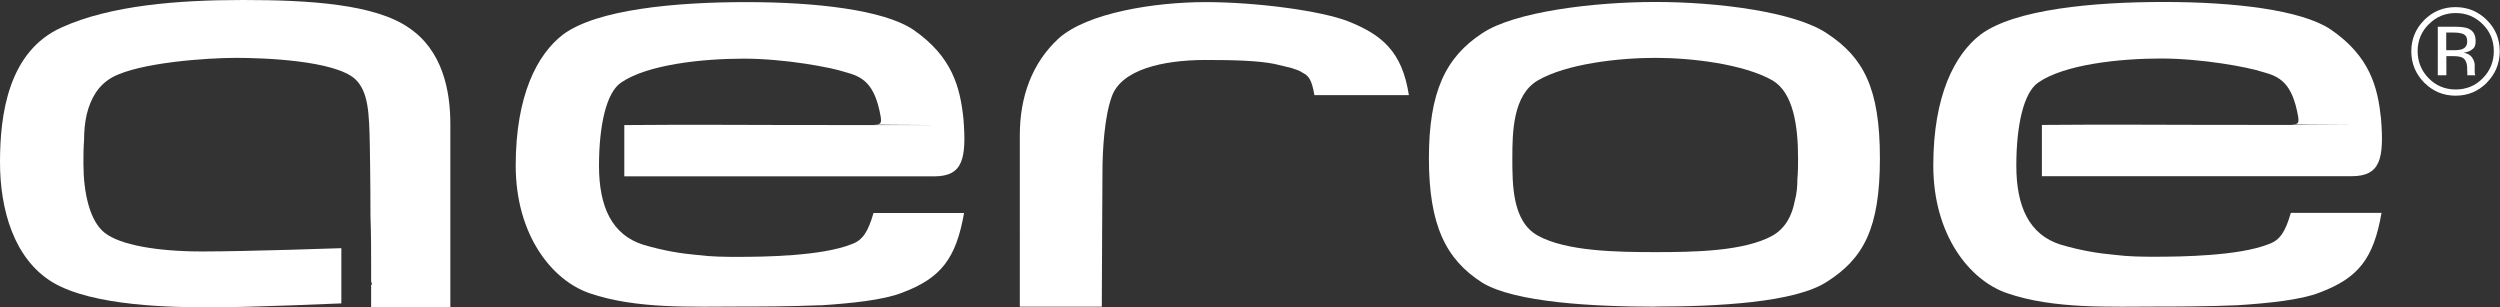
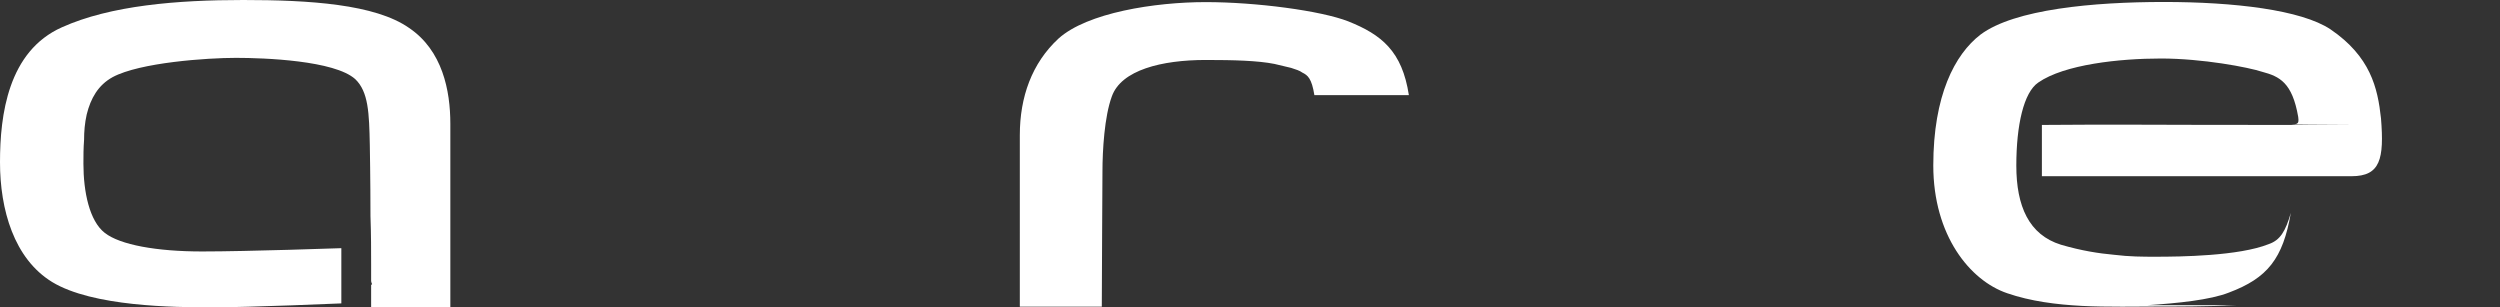
<svg xmlns="http://www.w3.org/2000/svg" version="1.1" viewBox="0 0 1896.9 233.1">
  <rect x="0" y="0" width="1896.9" height="233.1" fill="#333333" stroke="none" />
  <defs>
    <style>
      .cls-1 {
        fill: #fff;
      }
    </style>
  </defs>
  <g>
    <g id="Layer_1">
      <g>
        <path class="cls-1" d="M281.6,233.1v-17.1c1.5,0,0-1,0-3.1v-12.1c0-10.1,0-23.2-.5-36.8,0-26.8-.5-53.5-.5-54-.5-24.2-1-40.4-11.1-50-15.7-14.1-68.7-16.1-90.5-16.1s-72.8,3.5-93.5,14.6c-11.1,6.1-16.7,16.2-19.7,28.3-1.5,6.6-2,13.1-2,19.2-.5,6.6-.5,12.6-.5,18.2,0,21.2,4.5,43.4,16.2,52.5,11.6,9.1,39.4,14.1,73.8,14.1s105.7-2.5,105.7-2.5v41.9s-69.3,3-98.1,3-90.5-.5-121.3-19.2C10.6,196.3,0,159,0,123.1S6.1,38.9,47,20.7C83.9,4.1,134.5,0,184.5,0s100.1,3.1,125.9,21.2c25.3,17.1,31.3,47.4,31.3,72.7v139.2h-60.2Z" />
-         <path class="cls-1" d="M622.3,231.6c-23.8,1-47.5,1-61.2,1s-38.4.5-57.1-.5c-19.2-1-38.9-3.5-56.6-9.6-28.3-9.6-56.1-43.9-56.1-96.9s16.2-84.3,35.9-99.4C452.9,7.1,512.6,1.6,566.2,1.6s104.1,6,126.4,20.7c30.3,20.7,35.9,44.4,38.4,67.6,2.5,30.8-.5,43.9-22.2,43.9h-235.1v-38.9c60.6-.5,71.3,0,182,0s5.6,0,7.6-.5c1.5,0,3,0,4-.5,1-.5,1.5-1.5,1-5-4.5-26.2-14.2-30.8-27.3-34.3-10.6-3.5-45.5-10.1-76.8-10.1s-73.3,4.5-93,18.2c-11.1,7.5-16.7,32.3-16.7,63.1s9.6,52.5,33.9,60c15.7,4.6,28.8,6.6,39.9,7.6,12.1,1.5,22.3,1.5,31.9,1.5,18.7,0,63.2-.5,85.9-9.6,8.6-3,12.6-9.6,16.7-23.7h68.7c-6.1,34.8-17.7,49.5-47,60.5-14.2,5.6-38.9,8.1-62.2,9.6" />
        <path class="cls-1" d="M997.3,72.2c-2-12.6-5-15.1-9.1-17.1-2-1.5-5.1-2.5-8.6-3.6-4-1-8.1-2-12.6-3-12.6-2.5-30.8-3-52.1-3-33.4,0-64.2,7.6-71.3,27.7-5.6,15.2-7.1,40.9-7.1,57s-.5,72.1-.5,102.5h-62.2V102.5c0-28.8,9.1-54.5,29.3-73.2,21.8-19.7,73.3-27.7,111.7-27.7s87.4,6.5,108.2,14.6c25.3,10.1,40.9,22.7,46,56h-71.8Z" />
-         <path class="cls-1" d="M1256.1,232.7c-46.5,0-106.6-3.1-131.4-18.2-27.8-17.7-40.5-43.9-40.5-94.4s12.7-76.7,40.5-94.9c24.2-16.2,83.9-23.7,131.4-23.7s105.7,7.5,129.9,23.7c27.8,18.2,40.4,41.4,40.4,94.9s-12.6,76.2-40.4,93.8c-24.2,15.7-82.9,18.7-129.9,18.7M1256.1,43.9c-27.8,0-67.7,4.5-89.4,17.2-18.7,11.1-19.2,38.9-19.2,59s0,47.9,19.2,58.6c21.7,12.1,60.6,12.6,89.4,12.6s67.3-.5,89-12.6c9.6-5.6,14.7-15.2,16.7-26.3,1.5-5.1,2-11.1,2-16.6.5-5.6.5-10.6.5-15.7,0-24.7-3.6-49.5-19.2-59-22.2-12.6-61.7-17.2-89-17.2" />
-         <path class="cls-1" d="M1697.9,231.6c-23.7,1-47.5,1-61.2,1s-38.4.5-57.1-.5c-19.2-1-38.9-3.5-56.6-9.6-28.3-9.6-56.1-43.9-56.1-96.9s16.2-84.3,35.9-99.4c25.8-19.2,85.5-24.7,139-24.7s104.2,6,126.4,20.7c30.4,20.7,35.9,44.4,38.4,67.6,2.5,30.8-.5,43.9-22.3,43.9h-235v-38.9c60.6-.5,71.2,0,181.9,0s5.6,0,7.6-.5c1.5,0,3.1,0,4-.5,1-.5,1.5-1.5,1-5-4.5-26.2-14.2-30.8-27.3-34.3-10.6-3.5-45.5-10.1-76.9-10.1s-73.3,4.5-93,18.2c-11.1,7.5-16.7,32.3-16.7,63.1s9.6,52.5,33.9,60c15.7,4.6,28.9,6.6,40,7.6,12.1,1.5,22.2,1.5,31.8,1.5,18.7,0,63.2-.5,85.9-9.6,8.6-3,12.6-9.6,16.7-23.7h68.8c-6,34.8-17.7,49.5-47,60.5-14.2,5.6-38.9,8.1-62.2,9.6" />
-         <path class="cls-1" d="M1887,62.7c-6.6,6.6-14.5,9.9-23.8,9.9s-17.2-3.3-23.8-9.9c-6.5-6.6-9.8-14.5-9.8-23.8s3.3-17.1,9.8-23.7c6.5-6.5,14.4-9.8,23.7-9.8s17.3,3.3,23.8,9.8c6.6,6.5,9.8,14.4,9.8,23.7s-3.3,17.2-9.8,23.8ZM1842.8,18.4c-5.6,5.6-8.4,12.5-8.4,20.4s2.8,14.9,8.4,20.6c5.6,5.7,12.5,8.5,20.5,8.5s14.9-2.8,20.5-8.5c5.6-5.7,8.4-12.5,8.4-20.6s-2.8-14.8-8.4-20.4c-5.7-5.7-12.5-8.5-20.5-8.5s-14.8,2.8-20.4,8.5ZM1862.6,20.3c4.6,0,7.9.4,10.1,1.3,3.8,1.6,5.7,4.7,5.7,9.3s-1.2,5.7-3.6,7.3c-1.3.8-3.1,1.4-5.4,1.8,2.9.5,5,1.7,6.3,3.6,1.3,1.9,2,3.9,2,5.7v2.7c0,.9,0,1.8,0,2.7,0,1,.2,1.6.3,1.9l.2.5h-6.1c0-.1,0-.2,0-.4,0-.1,0-.3,0-.4v-1.2c-.1,0-.1-2.9-.1-2.9,0-4.3-1.2-7.1-3.5-8.4-1.4-.8-3.8-1.2-7.2-1.2h-5.1v14.5h-6.5V20.3h12.9ZM1869.6,26.1c-1.6-.9-4.3-1.4-7.9-1.4h-5.6v13.4h5.9c2.8,0,4.8-.3,6.2-.8,2.5-1,3.8-2.9,3.8-5.8s-.8-4.5-2.5-5.4Z" />
+         <path class="cls-1" d="M1697.9,231.6c-23.7,1-47.5,1-61.2,1s-38.4.5-57.1-.5c-19.2-1-38.9-3.5-56.6-9.6-28.3-9.6-56.1-43.9-56.1-96.9s16.2-84.3,35.9-99.4c25.8-19.2,85.5-24.7,139-24.7s104.2,6,126.4,20.7c30.4,20.7,35.9,44.4,38.4,67.6,2.5,30.8-.5,43.9-22.3,43.9h-235v-38.9c60.6-.5,71.2,0,181.9,0s5.6,0,7.6-.5c1.5,0,3.1,0,4-.5,1-.5,1.5-1.5,1-5-4.5-26.2-14.2-30.8-27.3-34.3-10.6-3.5-45.5-10.1-76.9-10.1s-73.3,4.5-93,18.2c-11.1,7.5-16.7,32.3-16.7,63.1s9.6,52.5,33.9,60c15.7,4.6,28.9,6.6,40,7.6,12.1,1.5,22.2,1.5,31.8,1.5,18.7,0,63.2-.5,85.9-9.6,8.6-3,12.6-9.6,16.7-23.7c-6,34.8-17.7,49.5-47,60.5-14.2,5.6-38.9,8.1-62.2,9.6" />
      </g>
    </g>
  </g>
</svg>